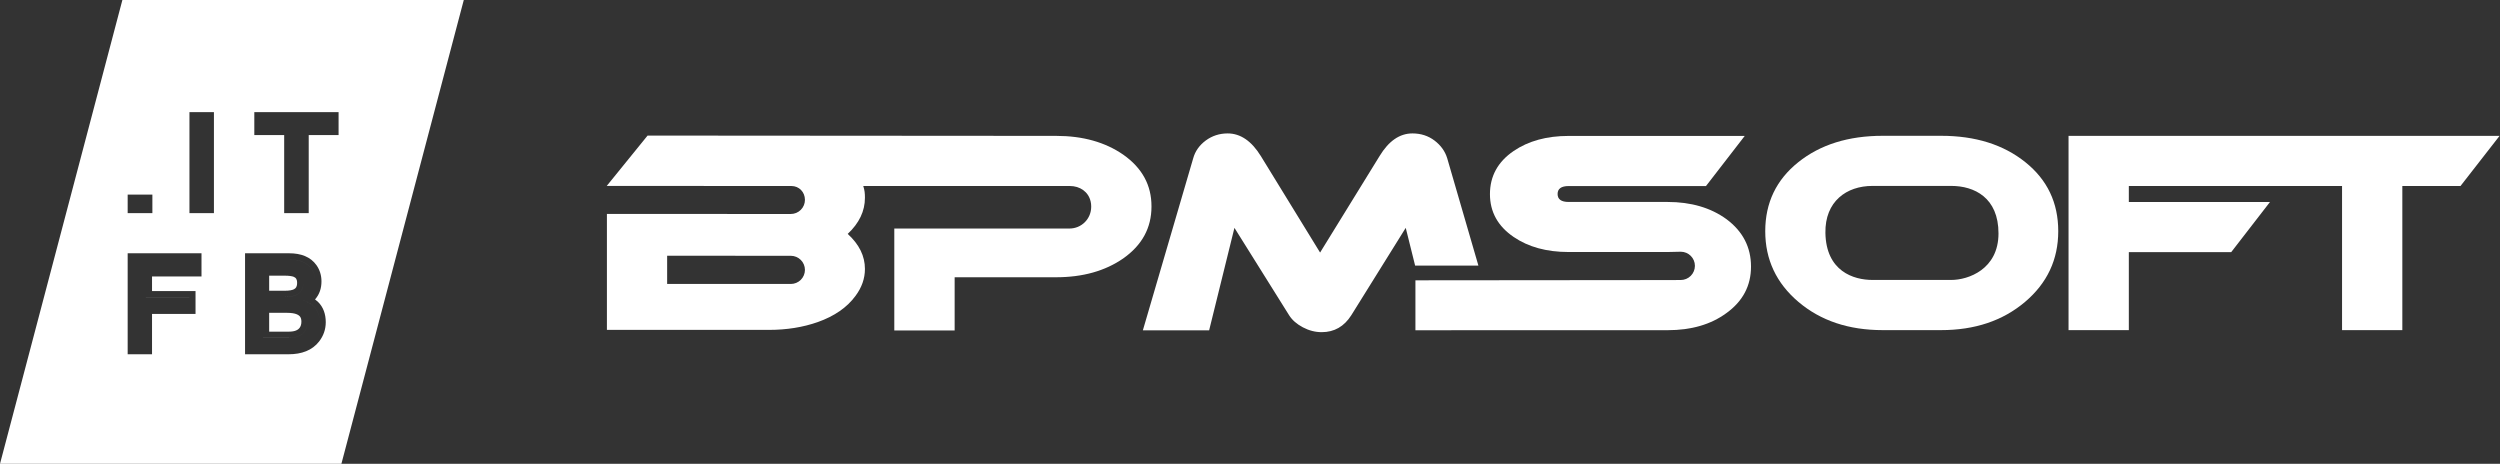
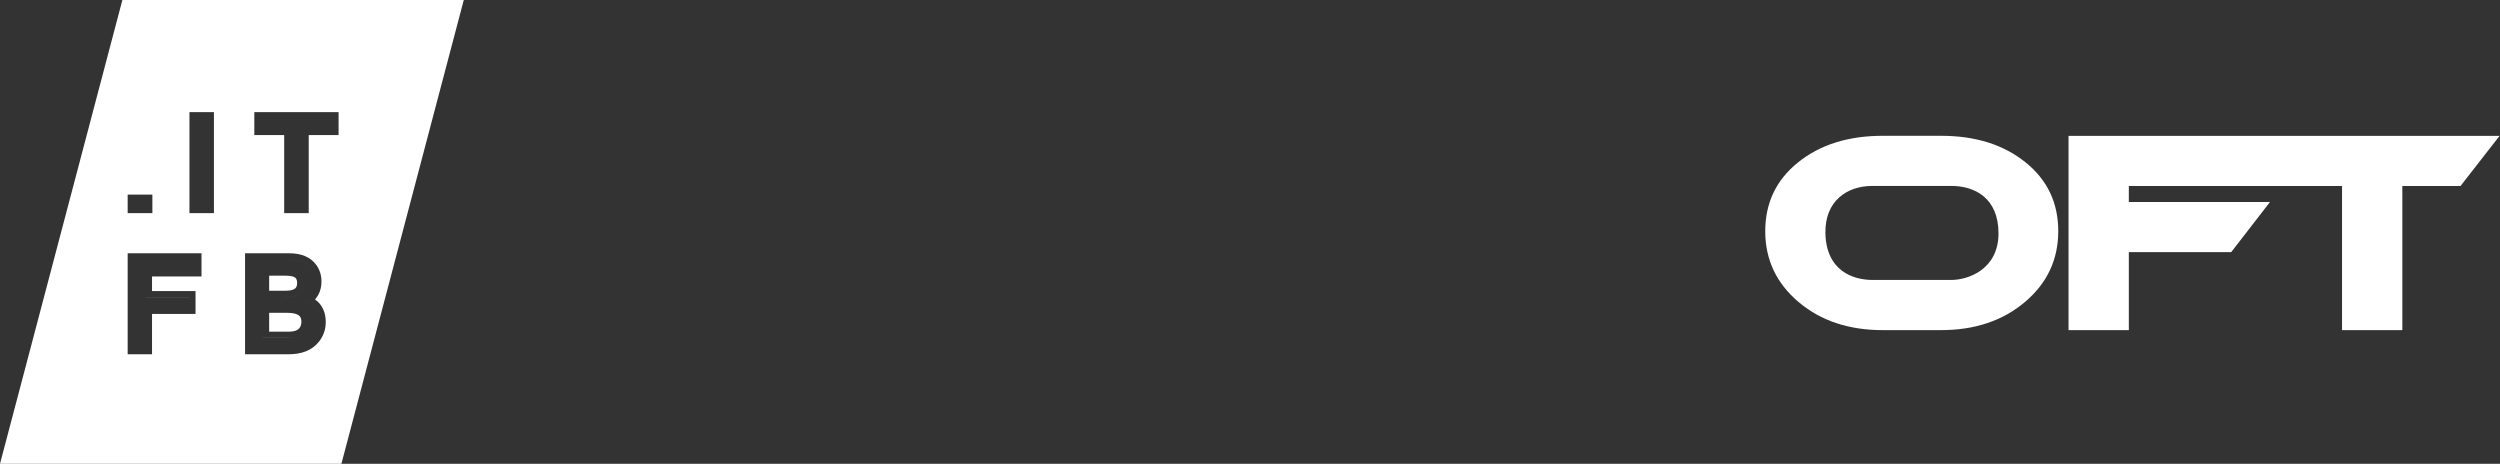
<svg xmlns="http://www.w3.org/2000/svg" width="787" height="146" viewBox="0 0 787 146" fill="none">
  <rect x="0" y="0" width="787" height="146" fill="#333333" stroke="none" />
  <path d="M637.598 51.071C630.707 45.536 621.859 42.75 611.072 42.75H592.675C581.888 42.75 573.018 45.517 566.089 51.071C559.163 56.606 555.698 63.855 555.698 72.781C555.698 81.705 559.182 89.143 566.165 95.055C573.15 100.966 581.982 103.922 592.656 103.922H611.053C621.67 103.922 630.483 100.966 637.467 95.055C644.452 89.143 647.936 81.724 647.936 72.781C647.936 63.836 644.509 56.608 637.598 51.071ZM614.291 88.126H589.437C583.487 88.126 574.846 85.377 574.639 73.325C574.469 63.386 581.304 58.528 589.437 58.528H614.291C621.425 58.528 629.146 62.143 629.127 73.514C629.108 84.812 619.562 88.126 614.291 88.126ZM651.176 42.769V103.922H670.155V79.369H702.388L714.588 63.591H670.155V58.546H737.276V103.922H756.254V58.544H774.575L786.87 42.764H651.176V42.769Z" fill="white" />
-   <path d="M353.618 48.703C347.914 44.751 340.872 42.775 332.511 42.775L203.859 42.681L191 58.531L249.122 58.553C251.571 58.553 253.397 60.472 253.397 62.919C253.395 64.097 252.926 65.227 252.093 66.059C251.26 66.893 250.131 67.361 248.952 67.363L191.057 67.344V103.85H242.005C247.655 103.85 252.791 103.024 257.445 101.384C262.697 99.524 266.652 96.773 269.306 93.158C271.285 90.503 272.281 87.679 272.281 84.667C272.281 80.6 270.472 76.928 266.859 73.633C270.472 70.244 272.281 66.459 272.281 62.262C272.281 60.849 272.187 59.888 271.753 58.553H336.785C339.986 58.553 342.622 60.378 343.319 63.371C343.319 63.39 343.338 63.428 343.338 63.447C343.451 63.918 343.507 64.407 343.507 64.897V65.142C343.502 66.943 342.784 68.669 341.51 69.942C340.237 71.216 338.511 71.934 336.71 71.939H281.525V104.022H300.522V87.281H332.435C340.853 87.281 347.893 85.303 353.599 81.351C359.53 77.17 362.486 71.73 362.486 65.027C362.523 58.324 359.549 52.883 353.618 48.703ZM248.952 89.392H210.016V80.505L248.952 80.524C250.131 80.526 251.26 80.995 252.093 81.828C252.926 82.661 253.395 83.79 253.397 84.969C253.39 86.143 252.92 87.268 252.087 88.097C251.254 88.925 250.127 89.391 248.952 89.392ZM455.573 49.793C454.895 47.591 453.557 45.745 451.581 44.24C449.603 42.751 447.287 42 444.633 42C440.622 42 437.177 44.372 434.296 49.115L415.563 79.504L396.905 49.115C393.968 44.372 390.484 42 386.471 42C383.876 42 381.577 42.754 379.563 44.237C377.55 45.745 376.249 47.591 375.63 49.796L359.775 103.98H380.637L388.6 71.728L405.81 99.236C406.771 100.76 408.219 102.023 410.141 103.04C412.061 104.055 414.037 104.564 416.071 104.564C420.024 104.564 423.132 102.795 425.391 99.236L442.525 71.728L445.481 83.61H465.401L455.573 49.793Z" fill="white" />
-   <path d="M543.501 69C538.529 65.385 532.335 63.576 524.935 63.576H493.813C491.498 63.576 490.33 62.749 490.33 61.073C490.33 59.398 491.498 58.569 493.813 58.569H537.043L549.243 42.789H493.794C486.903 42.789 481.142 44.372 476.49 47.535C471.521 50.926 469.036 55.462 469.036 61.11C469.036 66.702 471.521 71.202 476.49 74.591C481.123 77.755 486.884 79.335 493.794 79.335H524.916C525.858 79.335 528.55 79.241 529.096 79.241C531.562 79.241 533.559 81.238 533.559 83.685C533.556 84.868 533.085 86.001 532.249 86.838C531.412 87.674 530.279 88.145 529.096 88.148C528.606 88.148 525.914 88.167 524.935 88.167L445.576 88.242V103.963L482.628 103.945H524.954C532.41 103.945 538.567 102.155 543.425 98.598C548.621 94.87 551.219 89.974 551.219 83.93C551.219 77.811 548.64 72.839 543.501 68.998V69Z" fill="white" />
  <path fill-rule="evenodd" clip-rule="evenodd" d="M146 0H38.526L0 146H107.474L146 0ZM67.345 35.304V67.092H59.638V35.304H67.345ZM40.19 61.258H47.969V67.092H40.19V61.258ZM106.586 42.517H97.185V67.092H89.459V42.517H80.058V35.304H106.586V42.517ZM104.641 37.248V40.572L104.641 37.254H82.003V37.248H104.641ZM63.433 79.733V87.041H47.859V91.622H61.553V98.835H47.859V111.522H40.19V79.733H63.433ZM42.135 81.678H61.488L61.488 81.683H42.135V81.678ZM45.914 93.572L45.915 93.567H59.608L59.608 93.572H45.914ZM97.634 95.569C98.061 95.833 98.424 96.109 98.724 96.397C99.977 97.612 100.604 99.29 100.604 101.43L100.604 101.435C100.604 99.295 99.977 97.618 98.724 96.402C98.014 95.719 96.945 95.104 95.514 94.56L95.52 94.557C96.345 94.871 97.049 95.209 97.634 95.569ZM99.255 88.591L99.255 88.597C99.255 87.09 98.85 85.76 98.04 84.608C96.66 82.658 94.336 81.683 91.07 81.683H79.086V81.678H91.07C94.336 81.678 96.66 82.653 98.04 84.603C98.85 85.755 99.255 87.085 99.255 88.591ZM99.172 94.255C99.499 94.487 99.8 94.734 100.073 94.997L100.077 95.001C101.791 96.662 102.548 98.891 102.548 101.43C102.548 103.669 101.835 105.713 100.452 107.5C98.285 110.303 94.937 111.522 90.88 111.522H77.141V79.733H91.07C94.716 79.733 97.758 80.838 99.627 83.479L99.63 83.484C100.688 84.987 101.2 86.713 101.2 88.591C101.2 90.739 100.579 92.666 99.215 94.206C99.201 94.222 99.186 94.239 99.172 94.255ZM90.937 106.354C93.254 106.354 94.906 105.683 95.894 104.341C96.506 103.504 96.816 102.493 96.824 101.311C96.815 102.491 96.505 103.499 95.894 104.336C94.906 105.678 93.254 106.349 90.937 106.349H82.789L82.789 96.535V106.354H90.937ZM94.326 103.185C94.667 102.717 94.879 102.109 94.879 101.259C94.879 100.538 94.721 100.079 94.519 99.771C94.321 99.469 93.986 99.167 93.377 98.921L93.374 98.919C92.734 98.658 91.74 98.475 90.291 98.475H84.734V104.404H90.937C92.892 104.404 93.834 103.851 94.326 103.185ZM61.583 37.248H65.4L65.4 37.254H61.583V37.248ZM89.664 91.527C91.122 91.527 92.017 91.318 92.517 91.068C92.894 90.879 93.112 90.655 93.254 90.401C93.404 90.129 93.531 89.707 93.531 89.047C93.531 88.395 93.399 88.002 93.255 87.763C93.121 87.541 92.904 87.329 92.492 87.152C92.018 86.952 91.092 86.776 89.531 86.776H84.734V91.527H89.664ZM89.664 93.472H82.789L82.789 93.478H89.664C91.26 93.478 92.5 93.256 93.387 92.813C94.769 92.121 95.466 90.881 95.476 89.092C95.464 90.878 94.768 92.117 93.387 92.807C92.501 93.251 91.26 93.472 89.664 93.472ZM42.135 63.203V63.208H46.025L46.025 65.148V63.203H42.135Z" fill="white" />
</svg>